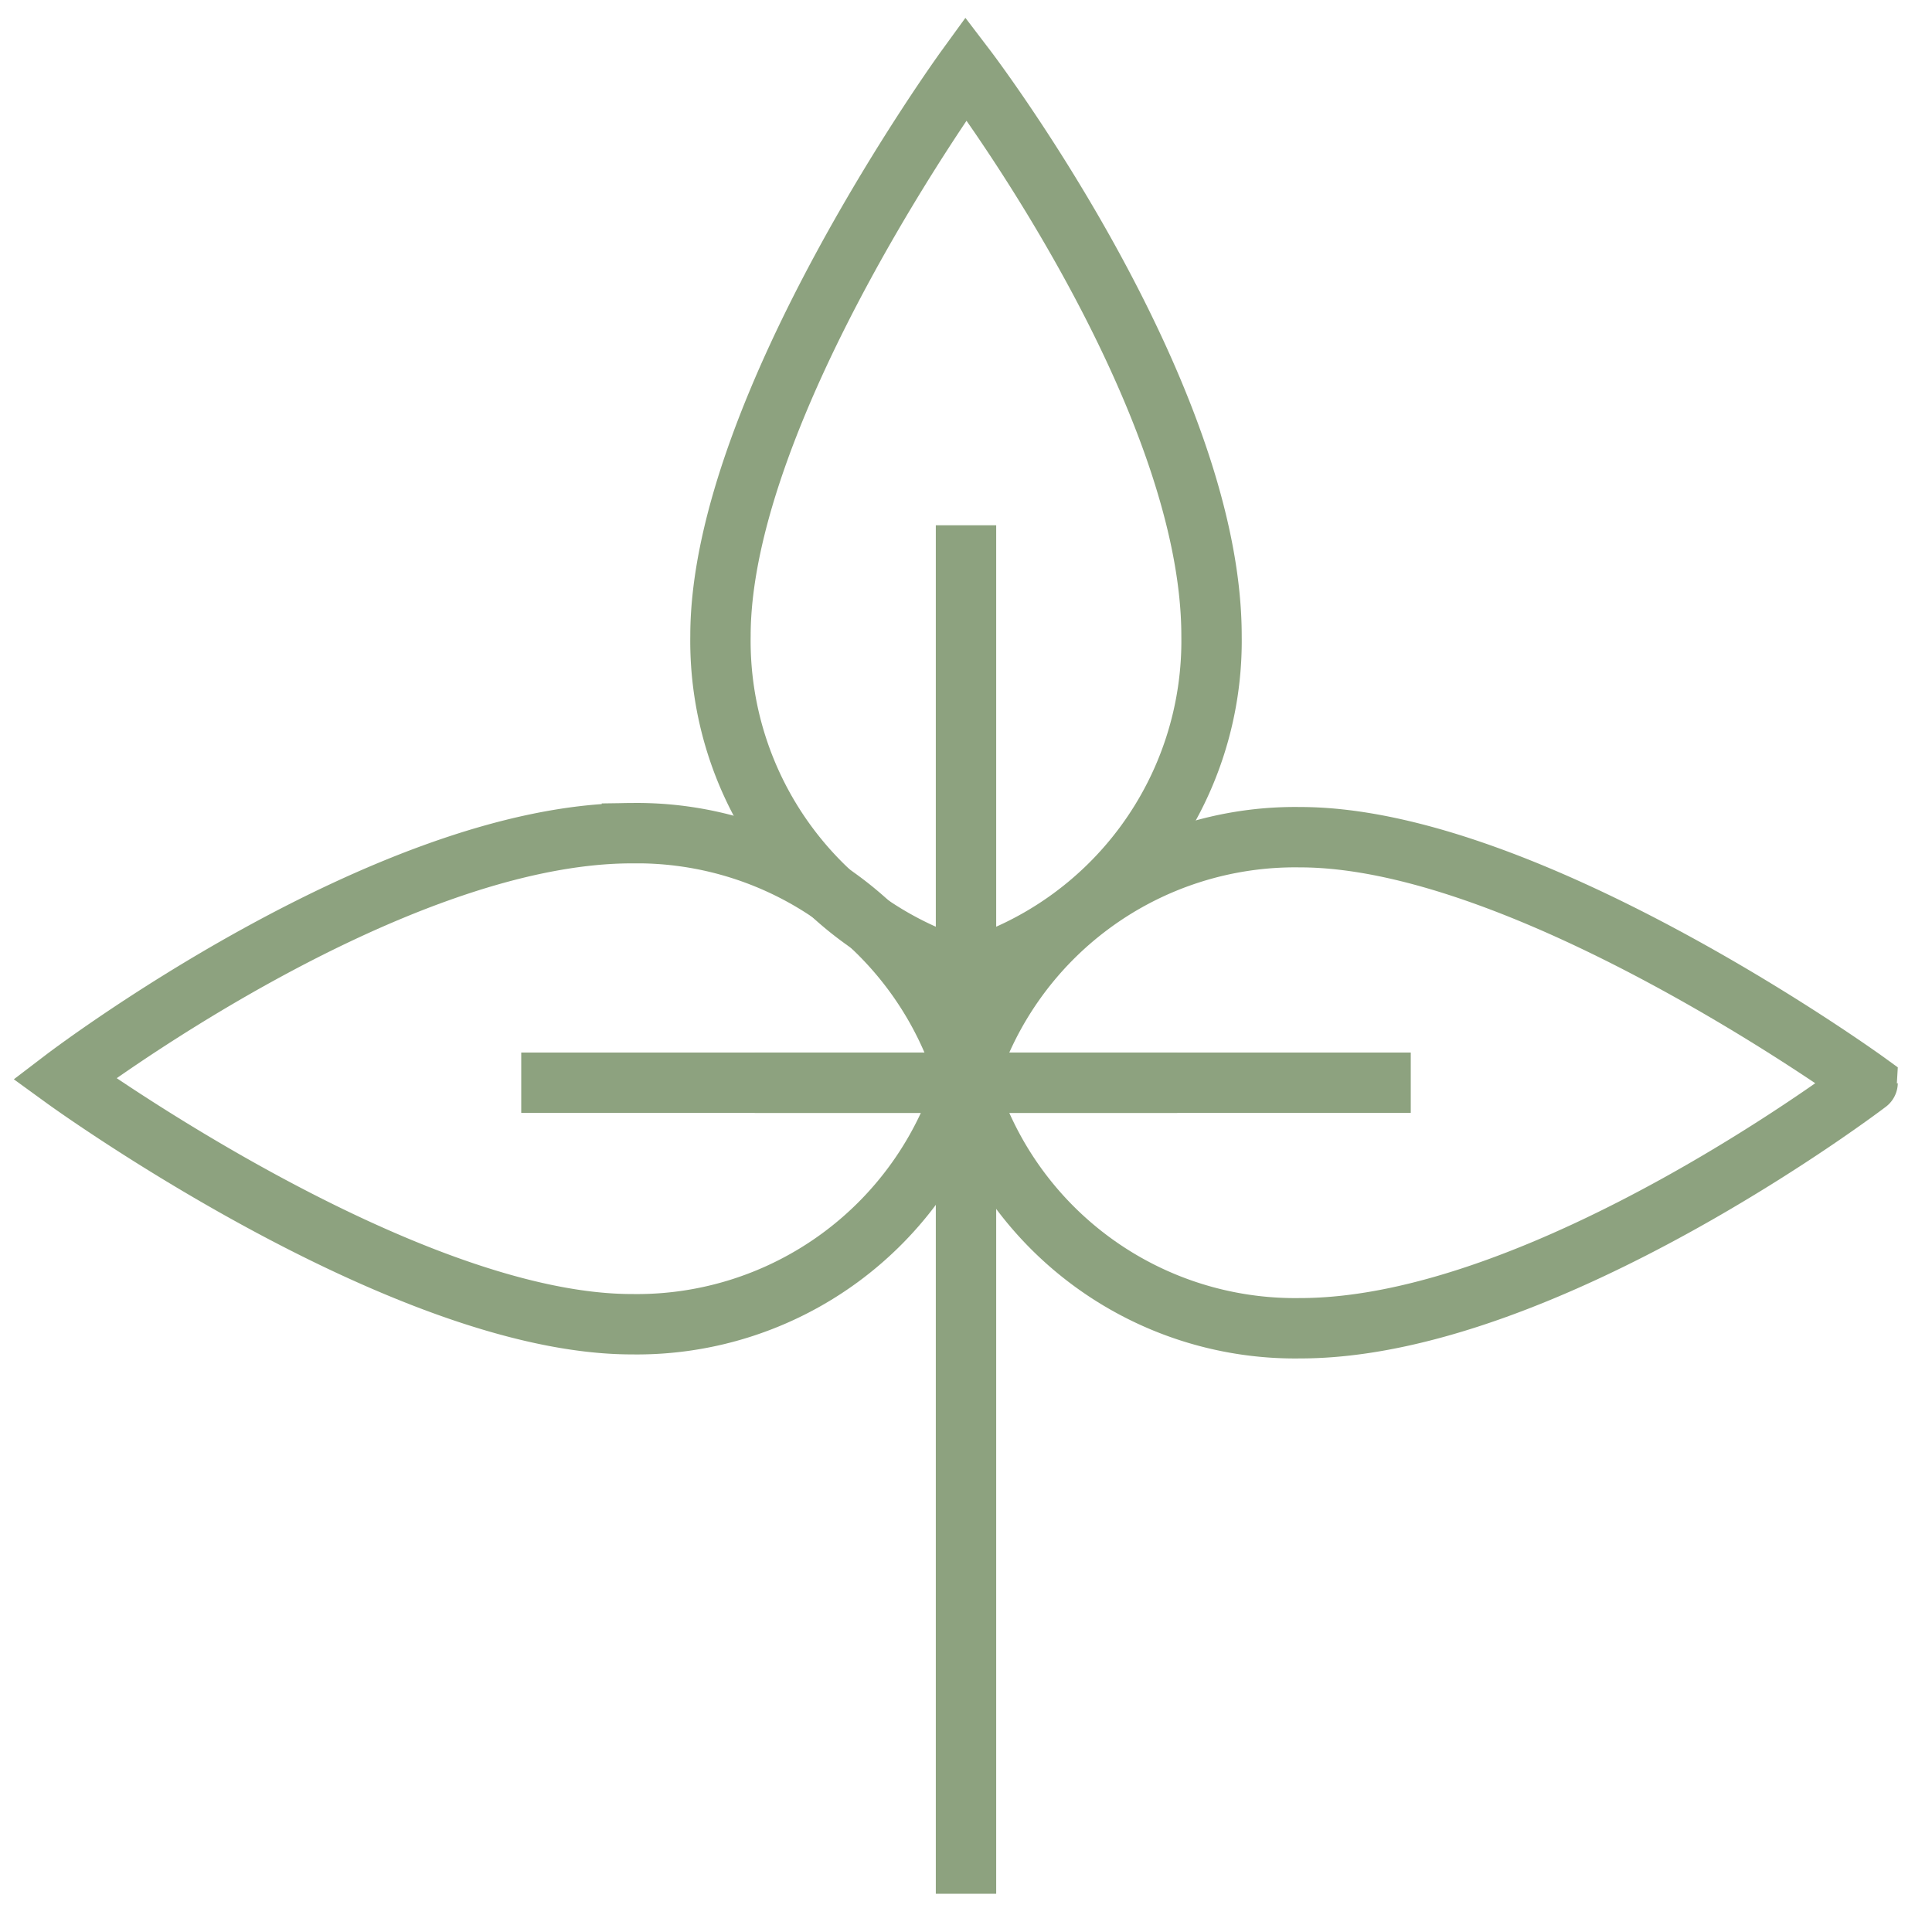
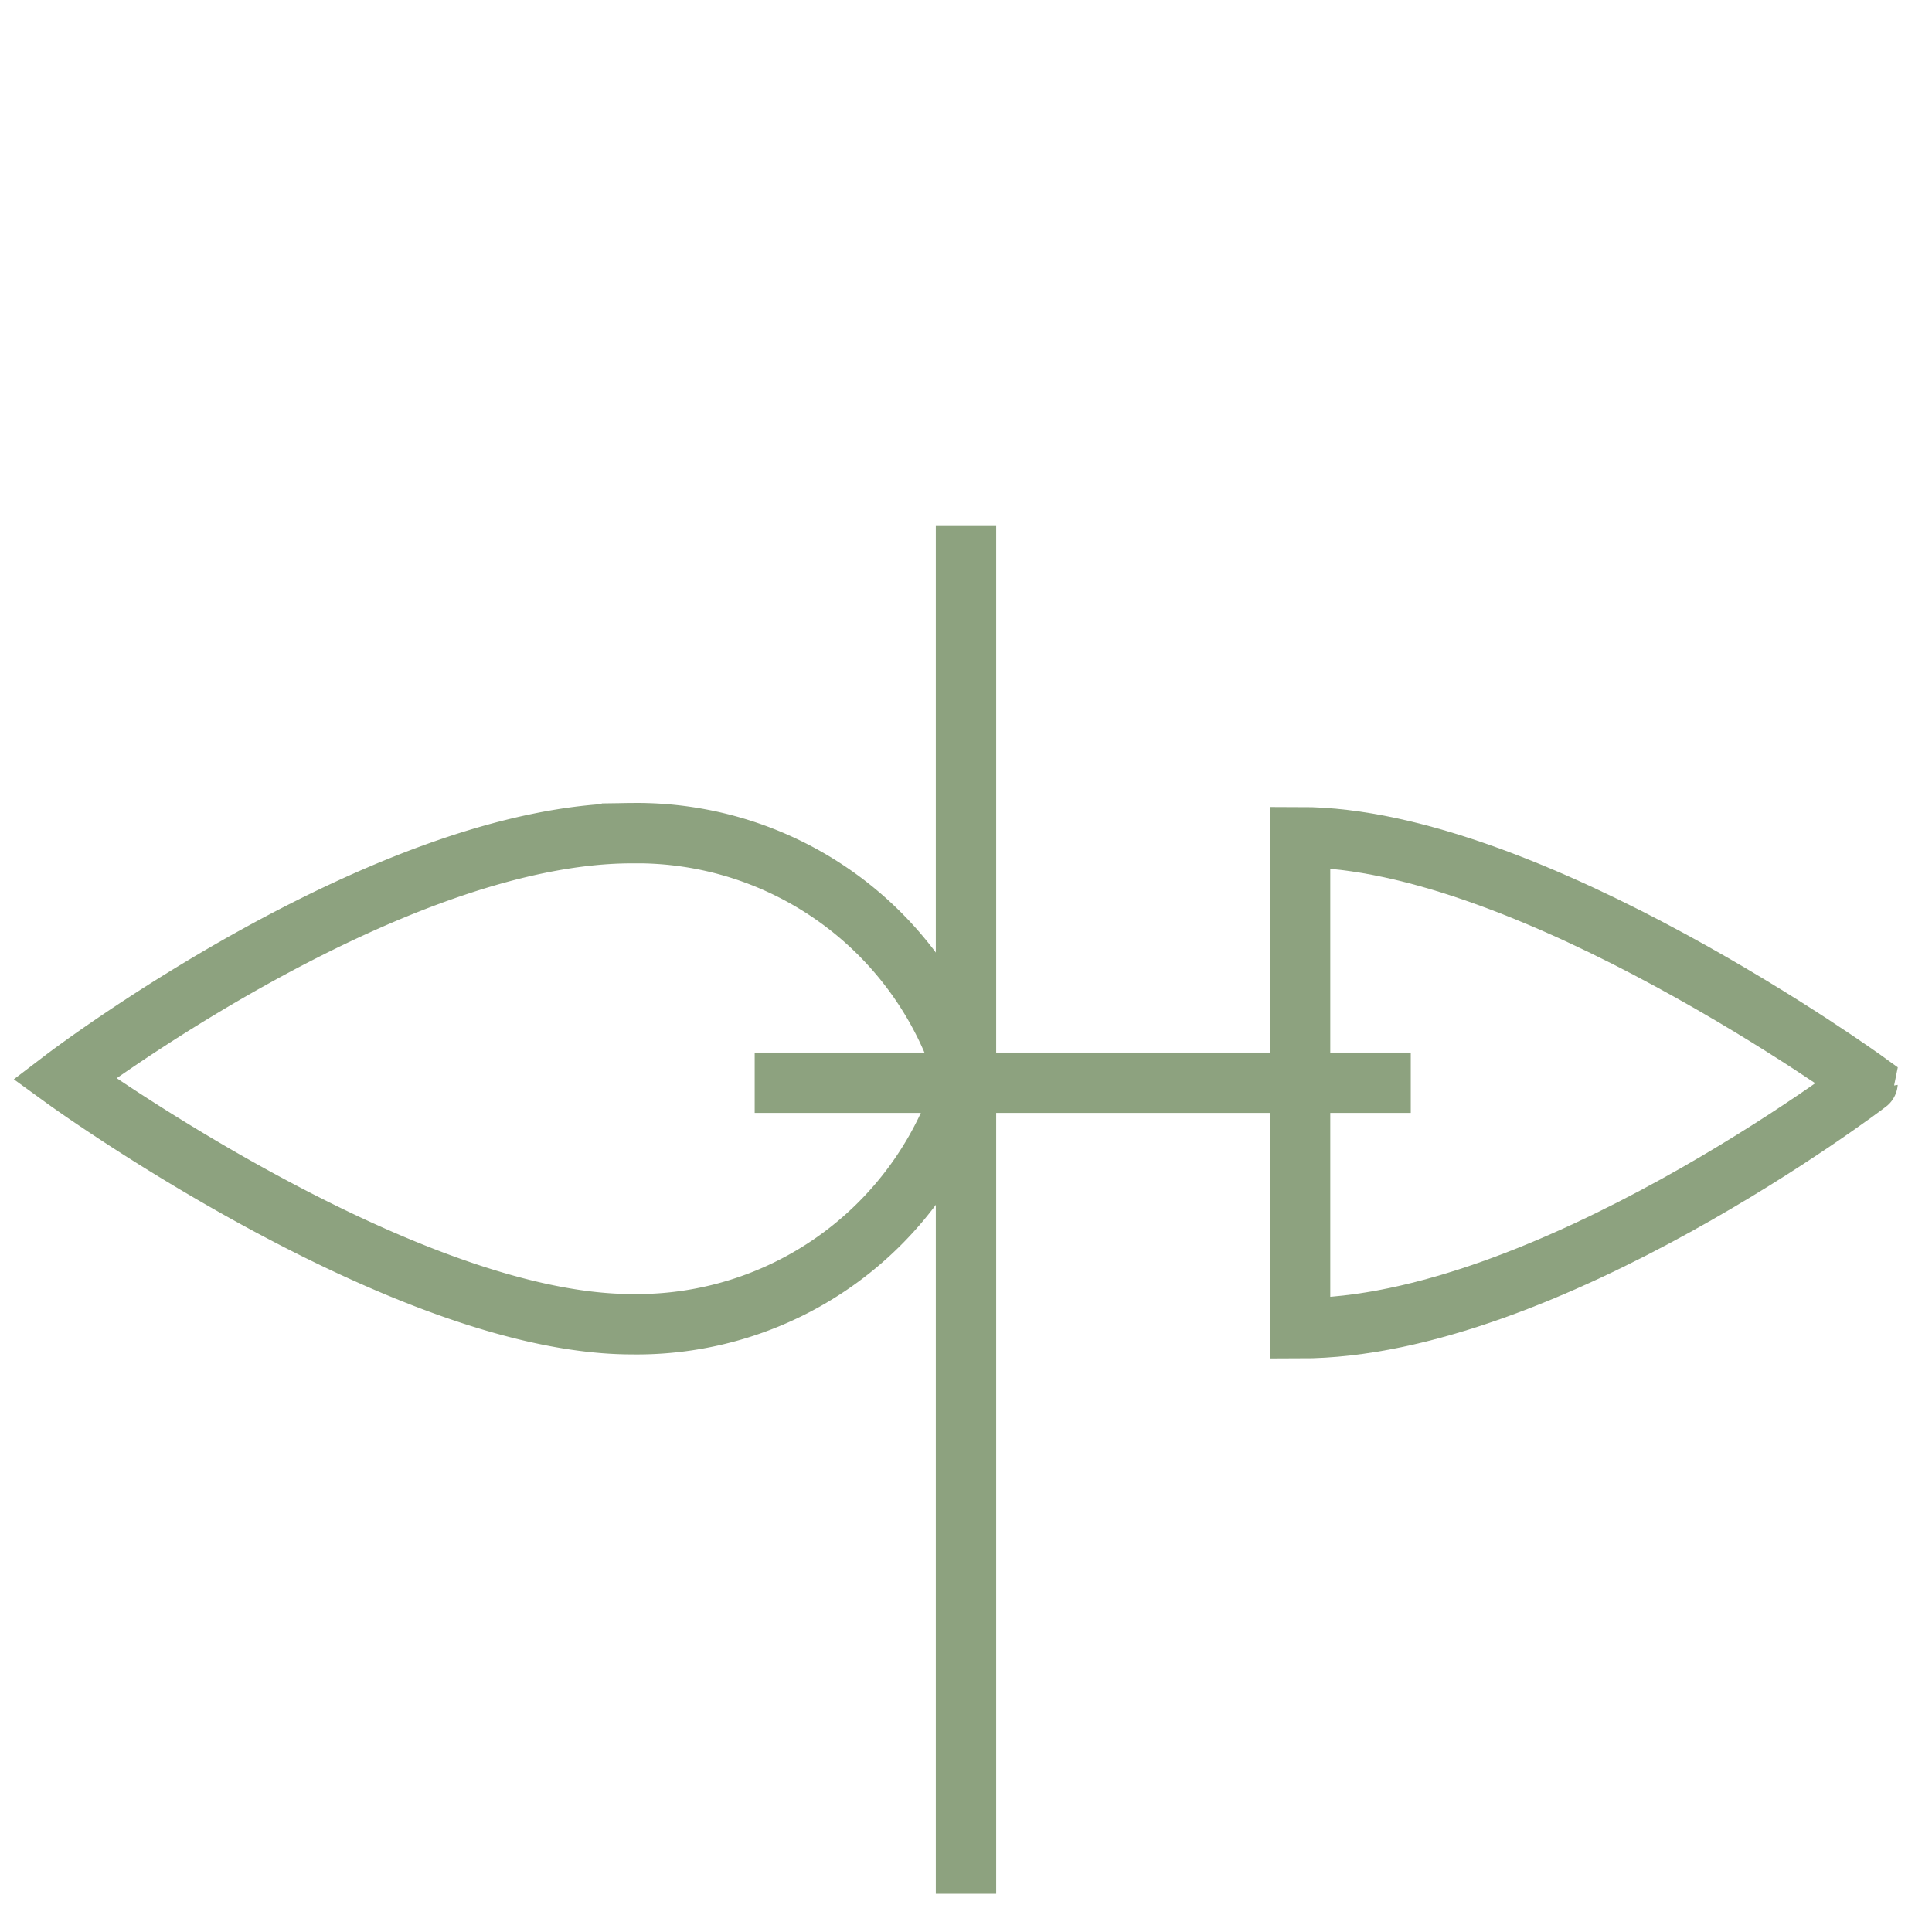
<svg xmlns="http://www.w3.org/2000/svg" id="Ebene_1" data-name="Ebene 1" width="48" height="48" viewBox="0 0 48 48">
  <defs>
    <style>.cls-1{fill:none;stroke:#8da27f;stroke-linecap:square;stroke-width:1.5px;}</style>
  </defs>
  <title>icon_naturrein</title>
-   <path class="cls-1" d="M17.9,15.8C17.9,10.1,24,1.7,24,1.7s6.1,8,6.1,14.1A8.53,8.53,0,0,1,24,24.1,8.53,8.53,0,0,1,17.9,15.8Z" />
  <line class="cls-1" x1="24" y1="13.8" x2="24" y2="46.3" />
  <path class="cls-1" d="M15.7,32.9c-5.7,0-14.1-6.1-14.1-6.1s8-6.1,14.1-6.1A8.53,8.53,0,0,1,24,26.8,8.53,8.53,0,0,1,15.7,32.9Z" />
-   <line class="cls-1" x1="13.7" y1="26.9" x2="28.5" y2="26.9" />
-   <path class="cls-1" d="M32.3,20.8c5.7,0,14.1,6.1,14.1,6.1S38.4,33,32.3,33A8.53,8.53,0,0,1,24,26.9,8.53,8.53,0,0,1,32.3,20.8Z" />
+   <path class="cls-1" d="M32.3,20.8c5.7,0,14.1,6.1,14.1,6.1S38.4,33,32.3,33Z" />
  <line class="cls-1" x1="34.3" y1="26.9" x2="19.5" y2="26.9" />
</svg>